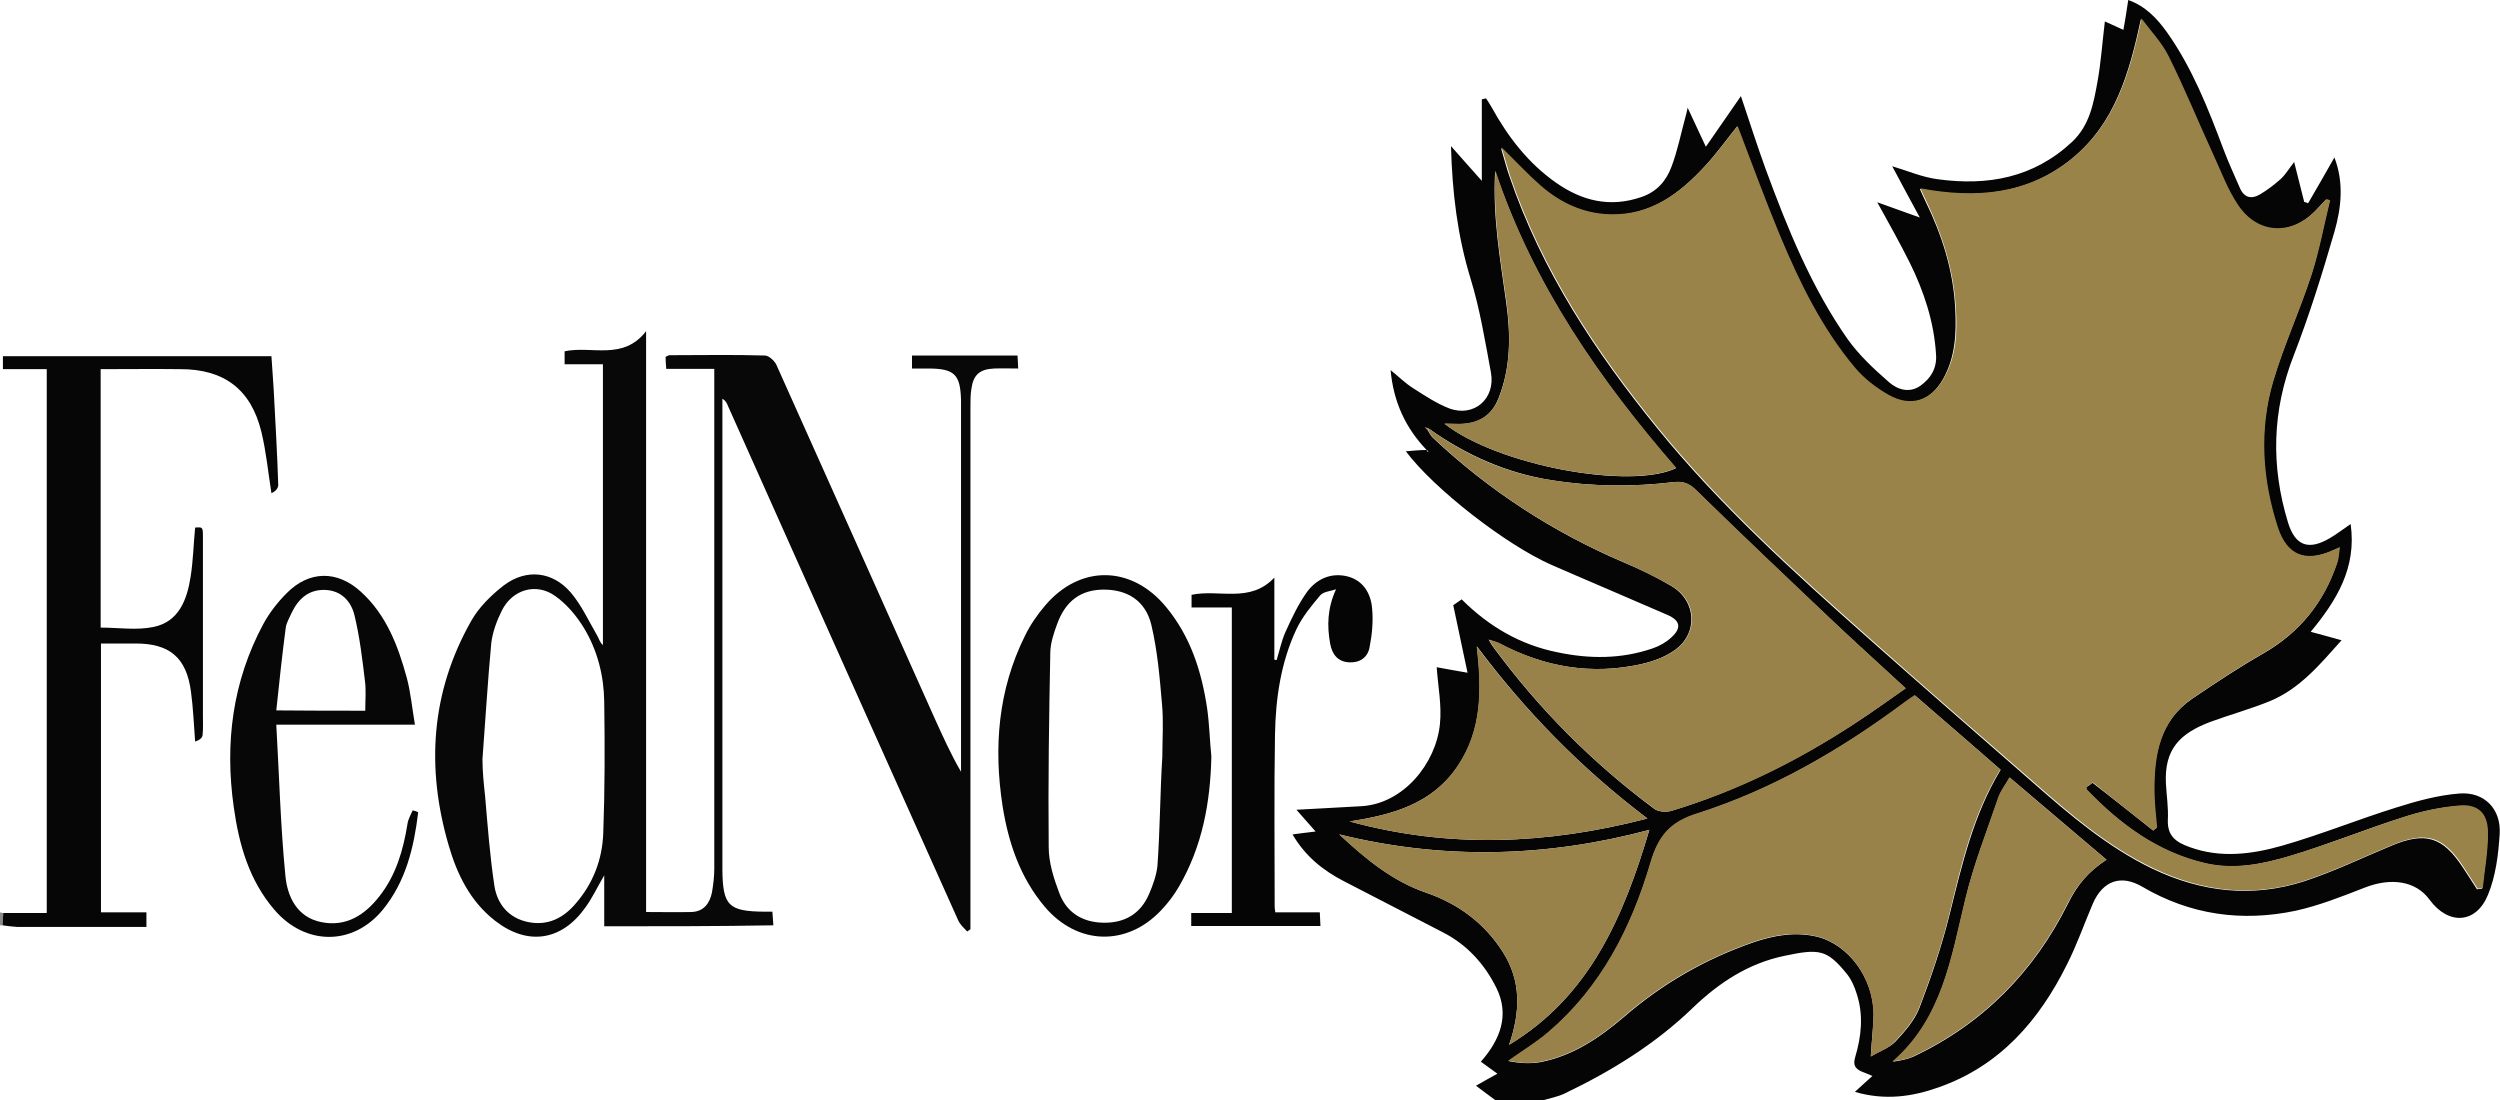
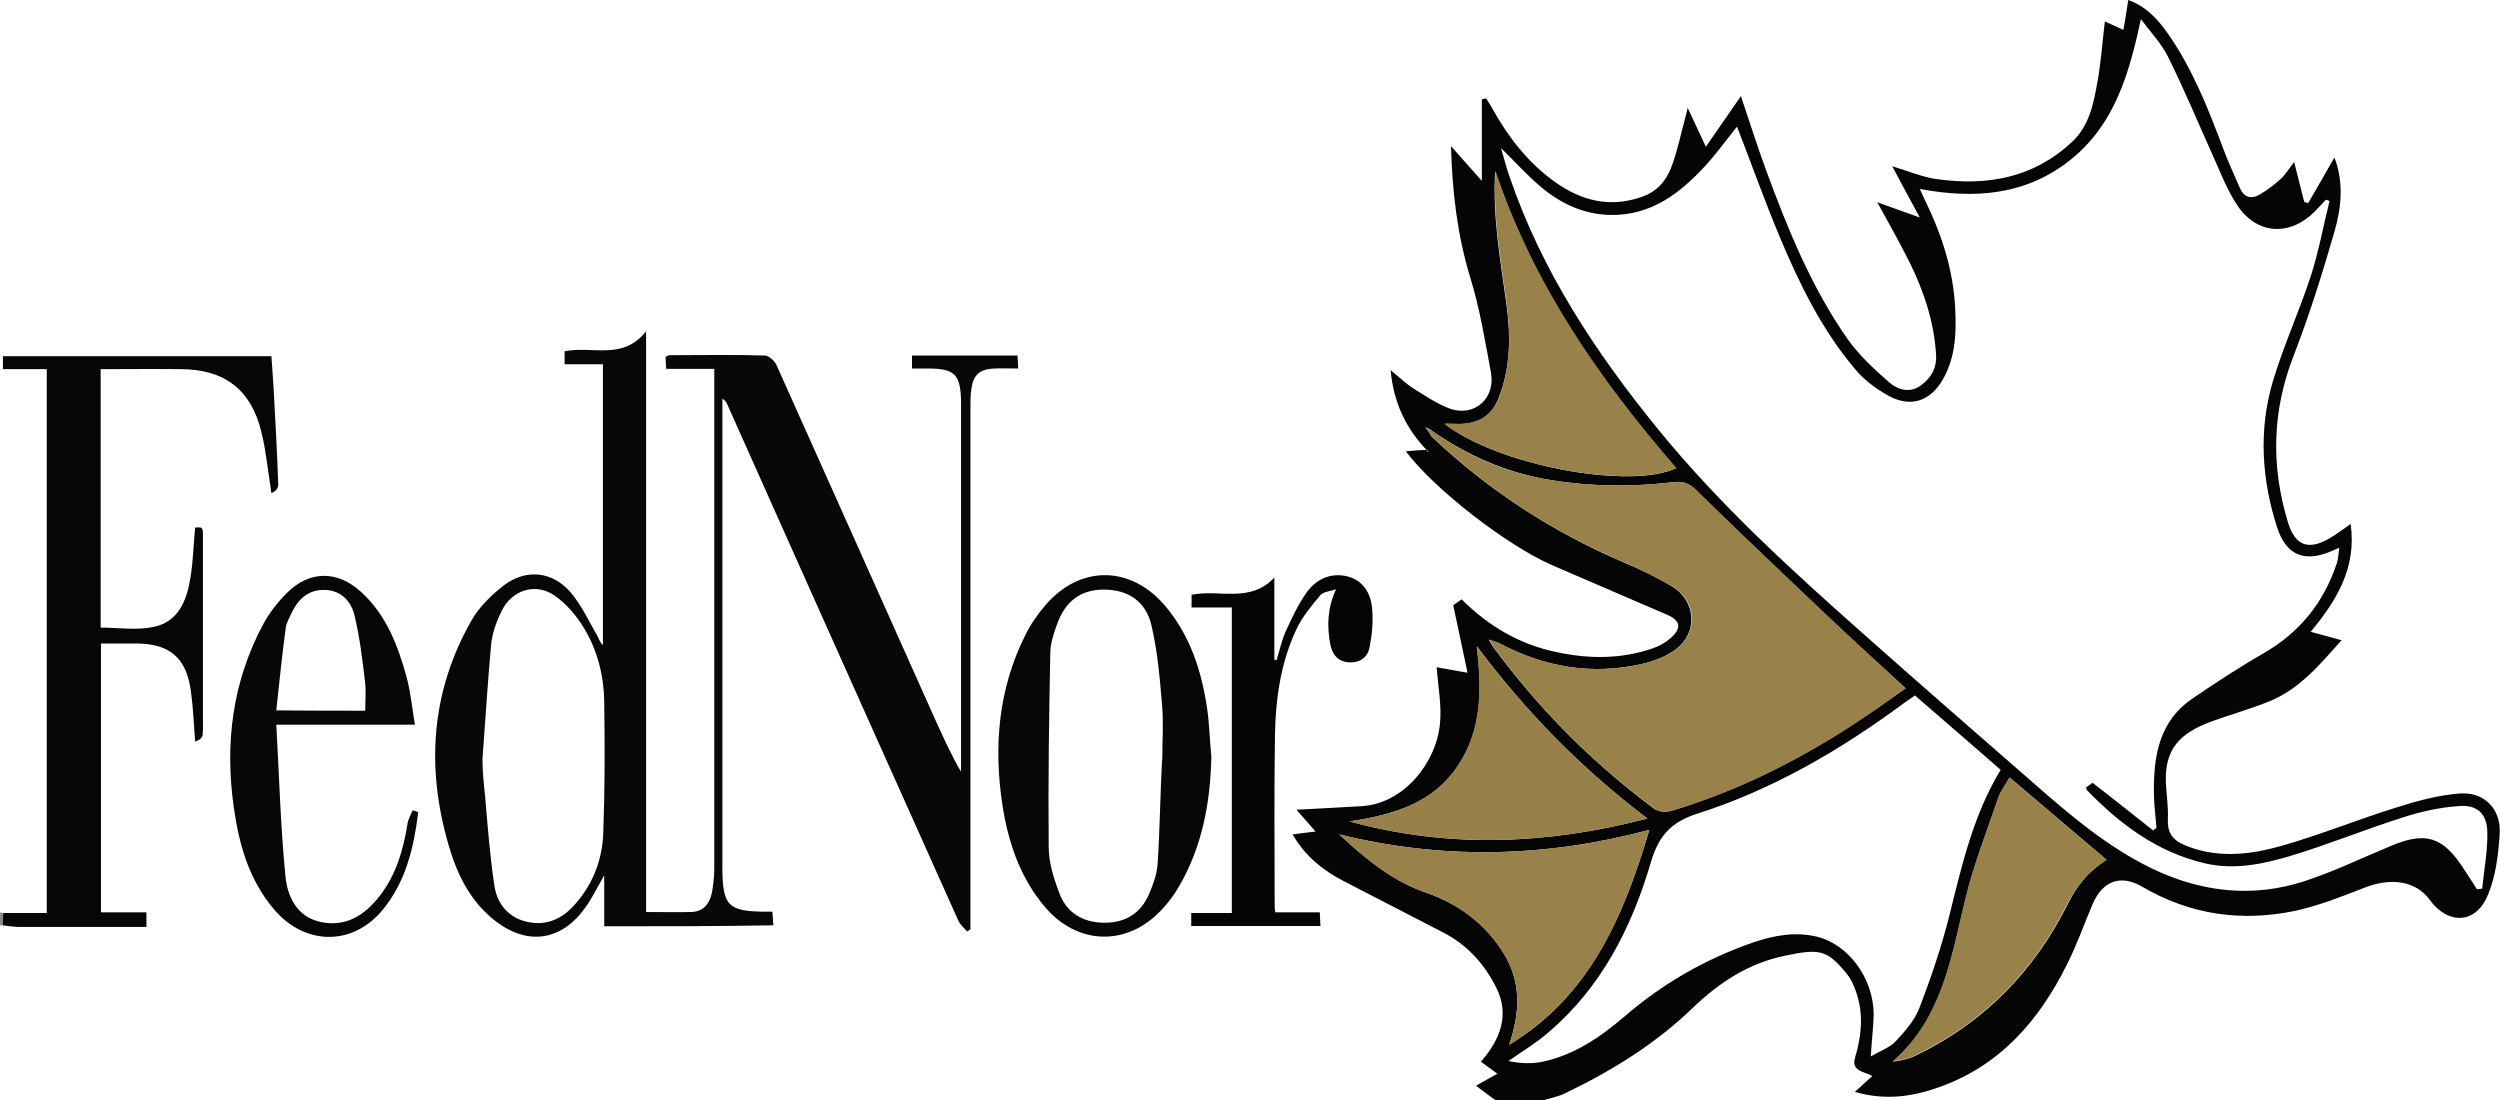
<svg xmlns="http://www.w3.org/2000/svg" version="1.1" id="Layer_1" x="0px" y="0px" viewBox="0 0 77 33.89" style="enable-background:new 0 0 77 33.89;" xml:space="preserve">
  <style type="text/css">
	.st0{fill:#050505;}
	.st1{fill:#8B8B8B;}
	.st2{fill:#080808;}
	.st3{fill:#060606;}
	.st4{fill:#070707;}
	.st5{fill:#998349;}
	.st6{fill:#998249;}
	.st7{fill:#988249;}
	.st8{fill:#978149;}
</style>
  <g>
    <path class="st0" d="M43.94,13.86c-0.65-0.68-1.02-1.48-1.11-2.46c0.25,0.2,0.46,0.41,0.7,0.56c0.36,0.23,0.72,0.47,1.11,0.62   c0.76,0.28,1.43-0.3,1.28-1.11c-0.18-0.97-0.34-1.96-0.63-2.9c-0.4-1.31-0.56-2.63-0.6-4.07c0.32,0.36,0.59,0.67,0.95,1.07   c0-0.9,0-1.71,0-2.51c0.04-0.01,0.08-0.02,0.13-0.03c0.06,0.09,0.12,0.18,0.17,0.27c0.5,0.91,1.13,1.73,1.99,2.33   c0.8,0.56,1.66,0.77,2.62,0.44c0.48-0.16,0.77-0.5,0.93-0.93c0.19-0.5,0.29-1.02,0.43-1.53c0.02-0.07,0.04-0.15,0.07-0.29   c0.19,0.41,0.36,0.77,0.56,1.2c0.38-0.55,0.72-1.04,1.08-1.56c0.26,0.77,0.5,1.53,0.77,2.27c0.67,1.82,1.4,3.62,2.52,5.22   c0.35,0.49,0.81,0.92,1.27,1.32c0.26,0.23,0.63,0.35,0.97,0.11c0.32-0.23,0.51-0.54,0.48-0.96c-0.06-1-0.37-1.94-0.81-2.83   c-0.3-0.6-0.63-1.19-1-1.86c0.44,0.16,0.81,0.29,1.31,0.47c-0.32-0.59-0.59-1.09-0.85-1.58c0.47,0.14,0.93,0.34,1.4,0.4   c1.54,0.21,2.95-0.04,4.14-1.15c0.54-0.51,0.66-1.18,0.78-1.84c0.11-0.6,0.15-1.22,0.23-1.87c0.17,0.08,0.35,0.16,0.57,0.26   C65.46,0.61,65.5,0.32,65.55,0c0.53,0.19,0.88,0.56,1.19,0.99c0.78,1.1,1.27,2.35,1.74,3.6c0.15,0.4,0.33,0.79,0.5,1.18   c0.13,0.32,0.36,0.38,0.64,0.21c0.22-0.13,0.44-0.3,0.63-0.47c0.15-0.14,0.26-0.33,0.41-0.52c0.11,0.44,0.21,0.83,0.31,1.23   c0.04,0.01,0.08,0.02,0.12,0.04c0.27-0.46,0.53-0.92,0.81-1.41c0.3,0.78,0.21,1.56,0,2.29c-0.37,1.28-0.77,2.56-1.25,3.8   c-0.67,1.71-0.71,3.41-0.18,5.15c0.22,0.72,0.63,0.87,1.28,0.49c0.21-0.12,0.4-0.27,0.65-0.44c0.19,1.35-0.43,2.35-1.23,3.32   c0.32,0.09,0.61,0.16,0.95,0.26c-0.67,0.75-1.29,1.5-2.22,1.88c-0.59,0.24-1.21,0.41-1.81,0.63c-0.96,0.36-1.43,0.85-1.38,1.9   c0.02,0.37,0.08,0.75,0.06,1.12c-0.02,0.5,0.25,0.69,0.67,0.84c0.96,0.35,1.92,0.22,2.84-0.04c1.19-0.34,2.34-0.81,3.53-1.18   c0.63-0.2,1.29-0.38,1.94-0.43c0.77-0.06,1.29,0.48,1.24,1.25c-0.04,0.63-0.12,1.29-0.36,1.87c-0.37,0.9-1.22,0.94-1.8,0.15   c-0.42-0.58-1.19-0.69-2-0.37c-0.69,0.27-1.4,0.55-2.12,0.71c-1.66,0.35-3.25,0.13-4.73-0.74c-0.65-0.38-1.21-0.19-1.52,0.52   c-0.27,0.63-0.49,1.27-0.8,1.88c-0.86,1.73-2.07,3.12-3.95,3.78c-0.82,0.29-1.65,0.41-2.58,0.14c0.2-0.19,0.37-0.33,0.54-0.49   c-0.12-0.05-0.23-0.1-0.34-0.14c-0.2-0.09-0.26-0.21-0.19-0.44c0.19-0.64,0.26-1.29,0.05-1.94c-0.07-0.23-0.17-0.46-0.32-0.64   c-0.6-0.73-0.83-0.77-1.91-0.54c-1.11,0.23-2.02,0.83-2.82,1.6c-1.16,1.12-2.51,1.95-3.95,2.64c-0.23,0.11-0.49,0.15-0.73,0.23   c-0.46,0-0.91,0-1.37,0c-0.21-0.15-0.41-0.31-0.63-0.47c0.22-0.13,0.43-0.24,0.66-0.37c-0.18-0.13-0.34-0.25-0.51-0.37   c0.6-0.68,0.89-1.44,0.48-2.27c-0.36-0.73-0.9-1.33-1.64-1.71c-1.02-0.53-2.04-1.05-3.06-1.58c-0.64-0.33-1.19-0.77-1.58-1.44   c0.24-0.03,0.44-0.06,0.71-0.09c-0.21-0.24-0.39-0.44-0.59-0.67c0.69-0.04,1.35-0.07,2.01-0.11c1.29-0.08,2.29-1.32,2.41-2.53   c0.06-0.57-0.06-1.16-0.1-1.75c0.22,0.04,0.54,0.1,0.95,0.17c-0.15-0.71-0.29-1.37-0.44-2.08c0.05-0.04,0.15-0.1,0.26-0.18   c0.83,0.83,1.8,1.4,2.95,1.63c0.99,0.21,1.97,0.21,2.93-0.12c0.21-0.07,0.42-0.19,0.58-0.34c0.32-0.29,0.27-0.52-0.12-0.69   c-1.19-0.52-2.38-1.02-3.57-1.54c-1.41-0.62-3.63-2.35-4.49-3.5C43.52,13.88,43.73,13.86,43.94,13.86   c0.01,0.01,0.01,0.03,0.01,0.05c0.02,0,0.03-0.01,0.05-0.01C43.97,13.88,43.95,13.87,43.94,13.86z M44.02,13.21   c-0.04-0.02-0.09-0.03-0.13-0.05c0.03,0.03,0.06,0.06,0.09,0.1c0.05,0.08,0.09,0.16,0.15,0.22c1.73,1.63,3.7,2.91,5.88,3.84   c0.5,0.21,1,0.45,1.47,0.73c0.78,0.46,0.83,1.48,0.08,1.99c-0.29,0.2-0.64,0.33-0.99,0.41c-1.54,0.35-3,0.1-4.38-0.63   c-0.08-0.04-0.18-0.06-0.34-0.12c0.07,0.12,0.1,0.17,0.13,0.21c1.41,1.92,3.06,3.58,4.97,5c0.13,0.1,0.38,0.11,0.54,0.06   c2-0.61,3.85-1.53,5.59-2.66c0.54-0.35,1.07-0.73,1.61-1.11c-0.77-0.71-1.5-1.37-2.21-2.04c-1.42-1.34-2.84-2.69-4.24-4.06   c-0.22-0.22-0.41-0.28-0.7-0.25c-1.25,0.15-2.51,0.14-3.76-0.06C46.4,14.57,45.16,14.02,44.02,13.21z M66.32,25.58   c0.03-0.03,0.06-0.06,0.1-0.08c-0.03-0.37-0.08-0.74-0.08-1.11c-0.01-1.12,0.17-2.18,1.18-2.87c0.72-0.49,1.45-0.97,2.2-1.4   c1.11-0.64,1.85-1.56,2.25-2.76c0.05-0.14,0.05-0.29,0.08-0.49c-0.13,0.06-0.19,0.08-0.25,0.11c-0.83,0.35-1.38,0.12-1.66-0.72   c-0.48-1.48-0.58-3-0.14-4.5c0.33-1.11,0.82-2.17,1.18-3.28c0.24-0.75,0.38-1.53,0.57-2.29c-0.04-0.01-0.07-0.03-0.11-0.04   c-0.12,0.12-0.23,0.25-0.35,0.37c-0.76,0.76-1.77,0.71-2.37-0.18C68.6,5.87,68.4,5.33,68.16,4.8c-0.46-1.02-0.89-2.06-1.39-3.06   c-0.21-0.42-0.55-0.77-0.83-1.15c-0.36,1.67-0.8,3.22-2.14,4.31c-1.37,1.11-2.96,1.24-4.67,0.92c0.07,0.16,0.12,0.26,0.17,0.37   c0.51,1.04,0.86,2.13,0.92,3.3c0.04,0.76,0.01,1.5-0.37,2.18c-0.39,0.69-1,0.9-1.7,0.51c-0.38-0.21-0.75-0.49-1.02-0.82   c-1.03-1.22-1.72-2.64-2.33-4.1c-0.46-1.1-0.86-2.23-1.3-3.36c-0.33,0.41-0.63,0.83-0.98,1.21c-0.79,0.86-1.69,1.54-2.94,1.51   c-0.82-0.02-1.53-0.36-2.14-0.88c-0.4-0.34-0.75-0.73-1.21-1.18c0.11,0.36,0.17,0.62,0.26,0.87c0.99,2.91,2.65,5.42,4.57,7.78   c1.92,2.36,4.16,4.39,6.43,6.4c1.69,1.5,3.4,2.99,5.11,4.48c1.15,1.01,2.31,2,3.7,2.67c1.51,0.72,3.08,0.9,4.68,0.38   c0.91-0.3,1.78-0.72,2.67-1.09c1.05-0.44,1.58-0.28,2.2,0.66c0.15,0.22,0.29,0.45,0.44,0.68c0.05-0.01,0.11-0.01,0.16-0.02   c0.06-0.58,0.17-1.15,0.16-1.73c-0.01-0.59-0.32-0.87-0.91-0.81C75.13,24.87,74.55,25,74,25.18c-1.17,0.37-2.31,0.84-3.48,1.19   c-0.84,0.25-1.72,0.43-2.61,0.22c-1.46-0.34-2.61-1.2-3.63-2.25c-0.02-0.02-0.01-0.05-0.03-0.09c0.08-0.05,0.16-0.11,0.2-0.14   C65.1,24.61,65.71,25.1,66.32,25.58z M57.62,32.54c0.3-0.18,0.58-0.27,0.76-0.46c0.29-0.31,0.59-0.65,0.74-1.04   c0.36-0.94,0.69-1.91,0.93-2.88c0.38-1.53,0.73-3.06,1.57-4.45c-0.88-0.77-1.75-1.52-2.64-2.29c-0.11,0.08-0.22,0.15-0.33,0.23   c-1.96,1.45-4.05,2.67-6.37,3.41c-0.84,0.27-1.2,0.7-1.44,1.52c-0.59,2-1.52,3.83-3.15,5.22c-0.38,0.33-0.82,0.59-1.23,0.88   c0.34,0.07,0.68,0.09,1.01,0.03c0.99-0.2,1.8-0.75,2.55-1.39c1.18-1.02,2.5-1.78,3.97-2.29c0.64-0.22,1.3-0.34,1.97-0.18   c0.98,0.24,1.74,1.28,1.75,2.39C57.7,31.63,57.65,32.03,57.62,32.54z M46.48,32.18c2.47-1.49,3.52-3.92,4.32-6.62   c-3.22,0.86-6.38,0.92-9.55,0.14c0.82,0.76,1.64,1.44,2.69,1.8c0.96,0.33,1.78,0.93,2.34,1.81C46.86,30.21,46.83,31.17,46.48,32.18   z M44.49,13.05c1.65,1.29,5.72,2.04,7.13,1.37c-2.35-2.72-4.39-5.63-5.57-9.15c-0.08,1.42,0.16,2.73,0.34,4.04   c0.14,0.99,0.15,2-0.24,2.97c-0.21,0.52-0.6,0.76-1.15,0.78C44.86,13.06,44.71,13.05,44.49,13.05z M64.88,26.48   c-1-0.85-1.98-1.68-2.98-2.53c-0.14,0.24-0.28,0.42-0.35,0.63c-0.35,1.03-0.76,2.05-1.01,3.11c-0.44,1.81-0.71,3.68-2.24,5.01   c0.22-0.03,0.43-0.07,0.62-0.15c2.15-1.01,3.73-2.62,4.78-4.73C63.97,27.27,64.32,26.84,64.88,26.48z M50.74,25.21   c-2.05-1.55-3.76-3.31-5.25-5.3c0.15,1.31,0.17,2.57-0.6,3.7c-0.79,1.16-2.02,1.49-3.32,1.69C44.6,26.13,47.62,26.02,50.74,25.21z" />
    <path class="st1" d="M0.08,28.5c-0.03,0-0.05,0-0.08,0c0-0.13,0-0.27,0-0.4c0.03,0.01,0.07,0.02,0.1,0.02   C0.09,28.25,0.09,28.37,0.08,28.5z" />
    <path class="st2" d="M18.61,28.53c0-0.53,0-1.01,0-1.57c-0.22,0.38-0.37,0.7-0.58,0.99c-0.73,1.03-1.78,1.19-2.78,0.41   c-0.76-0.59-1.17-1.42-1.43-2.32c-0.7-2.39-0.55-4.72,0.69-6.91c0.24-0.43,0.63-0.81,1.02-1.11c0.69-0.51,1.49-0.42,2.05,0.23   c0.33,0.39,0.55,0.87,0.81,1.32c0.06,0.1,0.08,0.21,0.18,0.3c0-2.87,0-5.74,0-8.65c-0.38,0-0.76,0-1.18,0c0-0.16,0-0.28,0-0.4   c0.83-0.18,1.8,0.3,2.51-0.62c0,6,0,11.93,0,17.89c0.49,0,0.94,0.01,1.39,0c0.38-0.01,0.57-0.26,0.64-0.61   c0.04-0.24,0.07-0.48,0.07-0.72c0-5.06,0-10.11,0-15.17c0-0.06,0-0.13,0-0.23c-0.5,0-0.98,0-1.48,0c-0.01-0.15-0.02-0.26-0.02-0.37   c0.05-0.02,0.09-0.05,0.12-0.05c0.98,0,1.96-0.02,2.94,0.01c0.12,0,0.29,0.16,0.35,0.28c1.63,3.63,3.25,7.26,4.88,10.9   c0.25,0.55,0.5,1.11,0.81,1.64c0-0.13,0-0.25,0-0.38c0-3.61,0-7.21,0-10.82c0-0.08,0-0.16,0-0.24c-0.02-0.8-0.2-0.98-1.02-0.98   c-0.16,0-0.32,0-0.49,0c0-0.15,0-0.26,0-0.4c1.07,0,2.14,0,3.25,0c0.01,0.1,0.01,0.23,0.02,0.4c-0.26,0-0.5-0.01-0.74,0   c-0.44,0.02-0.64,0.19-0.7,0.62c-0.03,0.18-0.03,0.37-0.03,0.56c0,5.22,0,10.43,0,15.65c0,0.15,0,0.29,0,0.44   c-0.03,0.02-0.07,0.05-0.1,0.07c-0.1-0.11-0.22-0.21-0.28-0.35c-0.97-2.16-1.93-4.31-2.9-6.47c-1.4-3.12-2.79-6.24-4.19-9.37   c-0.03-0.08-0.07-0.16-0.17-0.22c0,0.13,0,0.26,0,0.38c0,4.65,0,9.31,0,13.96c0,0.05,0,0.11,0,0.16c0.01,1.12,0.19,1.29,1.3,1.3   c0.07,0,0.13,0,0.24,0c0.01,0.13,0.02,0.26,0.03,0.42C22.11,28.53,20.39,28.53,18.61,28.53z M14.86,23.38   C14.88,23.38,14.79,23.37,14.86,23.38c0,0.38,0.04,0.76,0.08,1.13c0.08,0.93,0.15,1.87,0.29,2.79c0.09,0.55,0.44,0.98,1.04,1.1   c0.6,0.12,1.08-0.12,1.46-0.57c0.54-0.62,0.82-1.36,0.85-2.16c0.05-1.35,0.05-2.71,0.03-4.06c-0.01-0.8-0.21-1.58-0.62-2.26   c-0.23-0.38-0.54-0.75-0.9-1c-0.58-0.41-1.31-0.19-1.63,0.45c-0.16,0.32-0.29,0.67-0.33,1.02C15.02,21.01,14.95,22.19,14.86,23.38z   " />
    <path class="st3" d="M0.08,28.5c0.01-0.13,0.01-0.25,0.02-0.38c0.44,0,0.88,0,1.34,0c0-5.59,0-11.15,0-16.75c-0.44,0-0.89,0-1.35,0   c0-0.15,0-0.27,0-0.4c2.74,0,5.48,0,8.27,0c0.02,0.33,0.05,0.69,0.07,1.04c0.05,0.98,0.11,1.95,0.14,2.93c0,0.1-0.09,0.2-0.21,0.25   c-0.1-0.63-0.16-1.27-0.31-1.89c-0.32-1.31-1.15-1.93-2.49-1.93c-0.81-0.01-1.63,0-2.46,0c0,2.68,0,5.31,0,7.96   c0.55,0,1.11,0.09,1.63-0.02c0.78-0.16,1.03-0.84,1.14-1.54c0.08-0.5,0.09-1.01,0.14-1.52c0.23-0.02,0.24-0.02,0.24,0.28   c0,1.84,0,3.67,0,5.51c0,0.2,0.01,0.4-0.01,0.6c-0.01,0.09-0.1,0.16-0.23,0.2c-0.04-0.52-0.06-1.04-0.13-1.55   c-0.14-1.04-0.66-1.47-1.7-1.47c-0.35,0-0.7,0-1.07,0c0,2.76,0,5.5,0,8.28c0.45,0,0.91,0,1.4,0c0,0.17,0,0.29,0,0.45   c-1.33,0-2.66,0-3.98,0C0.37,28.54,0.22,28.52,0.08,28.5z" />
    <path class="st4" d="M37.31,23.3c-0.03,1.42-0.28,2.77-1,4.01c-0.15,0.26-0.34,0.51-0.55,0.73c-1.06,1.12-2.58,1.07-3.58-0.11   c-0.76-0.9-1.12-1.97-1.3-3.1c-0.28-1.81-0.14-3.58,0.69-5.25c0.16-0.33,0.38-0.65,0.62-0.93c1.08-1.27,2.67-1.24,3.73,0.05   c0.75,0.91,1.09,1.98,1.26,3.12C37.25,22.31,37.26,22.81,37.31,23.3z M35.8,23.3C35.78,23.3,35.82,23.3,35.8,23.3   c0-0.54,0.04-1.07-0.01-1.61c-0.07-0.82-0.14-1.65-0.33-2.45c-0.18-0.74-0.74-1.08-1.46-1.08c-0.7,0-1.18,0.34-1.44,1.06   c-0.1,0.27-0.2,0.57-0.21,0.85c-0.04,2.01-0.07,4.01-0.05,6.02c0,0.47,0.15,0.95,0.32,1.4c0.22,0.61,0.71,0.92,1.37,0.93   c0.66,0.01,1.14-0.28,1.4-0.88c0.12-0.28,0.23-0.58,0.26-0.88C35.73,25.54,35.73,24.42,35.8,23.3z" />
    <path class="st4" d="M12.88,25.02c-0.13,1.08-0.38,2.13-1.09,3c-0.92,1.12-2.39,1.11-3.34,0c-0.78-0.91-1.09-2.01-1.25-3.16   c-0.28-1.97-0.04-3.87,0.91-5.64c0.19-0.35,0.44-0.67,0.72-0.95c0.69-0.7,1.56-0.71,2.29-0.04c0.78,0.71,1.14,1.66,1.41,2.65   c0.12,0.45,0.16,0.91,0.25,1.44c-1.44,0-2.8,0-4.27,0c0.09,1.59,0.13,3.12,0.28,4.65c0.06,0.65,0.36,1.28,1.1,1.43   c0.77,0.16,1.35-0.22,1.8-0.8c0.51-0.65,0.73-1.42,0.86-2.22c0.02-0.15,0.1-0.28,0.16-0.42C12.77,24.97,12.83,24.99,12.88,25.02z    M11.25,21.89c0-0.32,0.03-0.62-0.01-0.92c-0.08-0.67-0.16-1.35-0.32-2.01c-0.1-0.43-0.4-0.77-0.9-0.79   c-0.5-0.02-0.82,0.26-1.03,0.69c-0.07,0.16-0.17,0.32-0.19,0.48c-0.11,0.84-0.2,1.68-0.29,2.54C9.49,21.89,10.34,21.89,11.25,21.89   z" />
    <path class="st0" d="M36.7,18.71c0-0.17,0-0.28,0-0.39c0.85-0.18,1.8,0.27,2.55-0.53c0,0.87,0,1.7,0,2.53   c0.02,0,0.05,0.01,0.07,0.01c0.09-0.29,0.15-0.59,0.27-0.86c0.19-0.42,0.39-0.85,0.66-1.23c0.29-0.4,0.73-0.61,1.24-0.49   c0.49,0.12,0.73,0.52,0.77,0.98c0.04,0.4,0,0.82-0.08,1.22c-0.06,0.3-0.3,0.47-0.63,0.45c-0.35-0.02-0.52-0.25-0.58-0.57   c-0.1-0.55-0.09-1.09,0.18-1.68c-0.17,0.06-0.39,0.07-0.49,0.19c-0.27,0.32-0.55,0.66-0.73,1.04c-0.48,1.02-0.64,2.13-0.66,3.24   c-0.03,1.77-0.01,3.54-0.01,5.31c0,0.05,0.01,0.1,0.02,0.17c0.45,0,0.89,0,1.37,0c0.01,0.15,0.01,0.27,0.02,0.42   c-1.34,0-2.65,0-3.98,0c0-0.13,0-0.24,0-0.4c0.41,0,0.82,0,1.25,0c0-3.15,0-6.27,0-9.41C37.53,18.71,37.13,18.71,36.7,18.71z" />
-     <path class="st5" d="M66.32,25.58c-0.61-0.48-1.22-0.97-1.86-1.48c-0.04,0.03-0.12,0.08-0.2,0.14c0.01,0.04,0.01,0.07,0.03,0.09   c1.02,1.06,2.17,1.91,3.63,2.25c0.89,0.21,1.77,0.03,2.61-0.22c1.18-0.35,2.31-0.81,3.48-1.19c0.55-0.18,1.13-0.31,1.71-0.36   c0.59-0.06,0.9,0.22,0.91,0.81c0.01,0.58-0.1,1.15-0.16,1.73c-0.05,0.01-0.11,0.01-0.16,0.02c-0.15-0.23-0.29-0.45-0.44-0.68   c-0.62-0.94-1.15-1.1-2.2-0.66c-0.89,0.37-1.76,0.79-2.67,1.09c-1.6,0.53-3.16,0.35-4.68-0.38c-1.4-0.67-2.55-1.66-3.7-2.67   c-1.71-1.49-3.42-2.97-5.11-4.48c-2.27-2.01-4.51-4.04-6.43-6.4c-1.92-2.36-3.58-4.87-4.57-7.78c-0.08-0.25-0.15-0.51-0.26-0.87   c0.46,0.45,0.81,0.83,1.21,1.18c0.61,0.53,1.32,0.86,2.14,0.88c1.25,0.03,2.15-0.65,2.94-1.51c0.35-0.38,0.65-0.8,0.98-1.21   c0.43,1.13,0.84,2.25,1.3,3.36c0.61,1.46,1.3,2.88,2.33,4.1c0.28,0.33,0.65,0.61,1.02,0.82c0.69,0.39,1.31,0.18,1.7-0.51   c0.39-0.68,0.42-1.43,0.37-2.18c-0.07-1.17-0.42-2.25-0.92-3.3c-0.05-0.11-0.1-0.21-0.17-0.37c1.71,0.32,3.3,0.19,4.67-0.92   c1.34-1.09,1.78-2.64,2.14-4.31c0.28,0.38,0.62,0.73,0.83,1.15c0.5,1,0.92,2.04,1.39,3.06c0.24,0.52,0.44,1.07,0.76,1.54   c0.59,0.88,1.61,0.94,2.37,0.18c0.12-0.12,0.23-0.25,0.35-0.37c0.04,0.01,0.07,0.03,0.11,0.04c-0.19,0.77-0.33,1.55-0.57,2.29   c-0.36,1.1-0.85,2.17-1.18,3.28c-0.44,1.5-0.34,3.02,0.14,4.5c0.28,0.85,0.83,1.08,1.66,0.72c0.06-0.03,0.12-0.05,0.25-0.11   c-0.03,0.2-0.03,0.35-0.08,0.49c-0.41,1.2-1.14,2.12-2.25,2.76c-0.75,0.43-1.48,0.91-2.2,1.4c-1.01,0.69-1.19,1.75-1.18,2.87   c0,0.37,0.05,0.74,0.08,1.11C66.38,25.53,66.35,25.56,66.32,25.58z" />
-     <path class="st6" d="M57.62,32.54c0.03-0.51,0.08-0.91,0.08-1.31c-0.01-1.11-0.76-2.15-1.75-2.39c-0.67-0.16-1.33-0.04-1.97,0.18   c-1.47,0.51-2.79,1.27-3.97,2.29c-0.74,0.64-1.56,1.19-2.55,1.39c-0.33,0.07-0.67,0.04-1.01-0.03c0.41-0.29,0.85-0.56,1.23-0.88   c1.63-1.39,2.56-3.22,3.15-5.22c0.24-0.82,0.6-1.26,1.44-1.52c2.33-0.74,4.42-1.96,6.37-3.41c0.1-0.08,0.21-0.15,0.33-0.23   c0.89,0.77,1.76,1.52,2.64,2.29c-0.85,1.39-1.2,2.92-1.57,4.45c-0.24,0.98-0.57,1.94-0.93,2.88c-0.15,0.39-0.45,0.73-0.74,1.04   C58.2,32.28,57.92,32.37,57.62,32.54z" />
    <path class="st7" d="M44.02,13.21c1.13,0.82,2.38,1.37,3.77,1.58c1.25,0.2,2.51,0.21,3.76,0.06c0.29-0.04,0.48,0.03,0.7,0.25   c1.4,1.37,2.82,2.71,4.24,4.06c0.71,0.67,1.44,1.33,2.21,2.04c-0.55,0.38-1.07,0.76-1.61,1.11c-1.74,1.14-3.59,2.06-5.59,2.66   c-0.16,0.05-0.41,0.04-0.54-0.06c-1.91-1.41-3.57-3.08-4.97-5c-0.03-0.04-0.06-0.09-0.13-0.21c0.16,0.05,0.25,0.07,0.34,0.12   c1.39,0.73,2.85,0.98,4.38,0.63c0.34-0.08,0.7-0.21,0.99-0.41c0.75-0.51,0.71-1.54-0.08-1.99c-0.47-0.27-0.97-0.51-1.47-0.73   c-2.19-0.93-4.15-2.21-5.88-3.84c-0.06-0.06-0.1-0.15-0.15-0.22C44,13.24,44.01,13.23,44.02,13.21z" />
    <path class="st7" d="M46.48,32.18c0.35-1,0.38-1.96-0.2-2.87c-0.56-0.88-1.38-1.48-2.34-1.81c-1.06-0.36-1.88-1.04-2.69-1.8   c3.17,0.78,6.33,0.72,9.55-0.14C50,28.26,48.96,30.68,46.48,32.18z" />
    <path class="st7" d="M44.49,13.05c0.23,0,0.37,0.01,0.52,0c0.54-0.02,0.94-0.26,1.15-0.78c0.38-0.97,0.37-1.97,0.24-2.97   c-0.18-1.31-0.42-2.61-0.34-4.04c1.18,3.53,3.22,6.44,5.57,9.15C50.21,15.09,46.14,14.34,44.49,13.05z" />
    <path class="st7" d="M64.88,26.48c-0.56,0.36-0.91,0.78-1.19,1.33c-1.05,2.11-2.63,3.72-4.78,4.73c-0.19,0.09-0.4,0.12-0.62,0.15   c1.53-1.33,1.8-3.2,2.24-5.01c0.26-1.06,0.66-2.08,1.01-3.11c0.07-0.21,0.22-0.39,0.35-0.63C62.9,24.81,63.88,25.63,64.88,26.48z" />
    <path class="st8" d="M50.74,25.21c-3.12,0.81-6.14,0.92-9.18,0.09c1.3-0.2,2.53-0.52,3.32-1.69c0.77-1.13,0.75-2.39,0.6-3.7   C46.98,21.9,48.69,23.66,50.74,25.21z" />
    <path class="st7" d="M43.98,13.26c-0.03-0.03-0.06-0.06-0.09-0.1c0.04,0.02,0.09,0.03,0.13,0.05C44.01,13.23,44,13.24,43.98,13.26z   " />
  </g>
</svg>